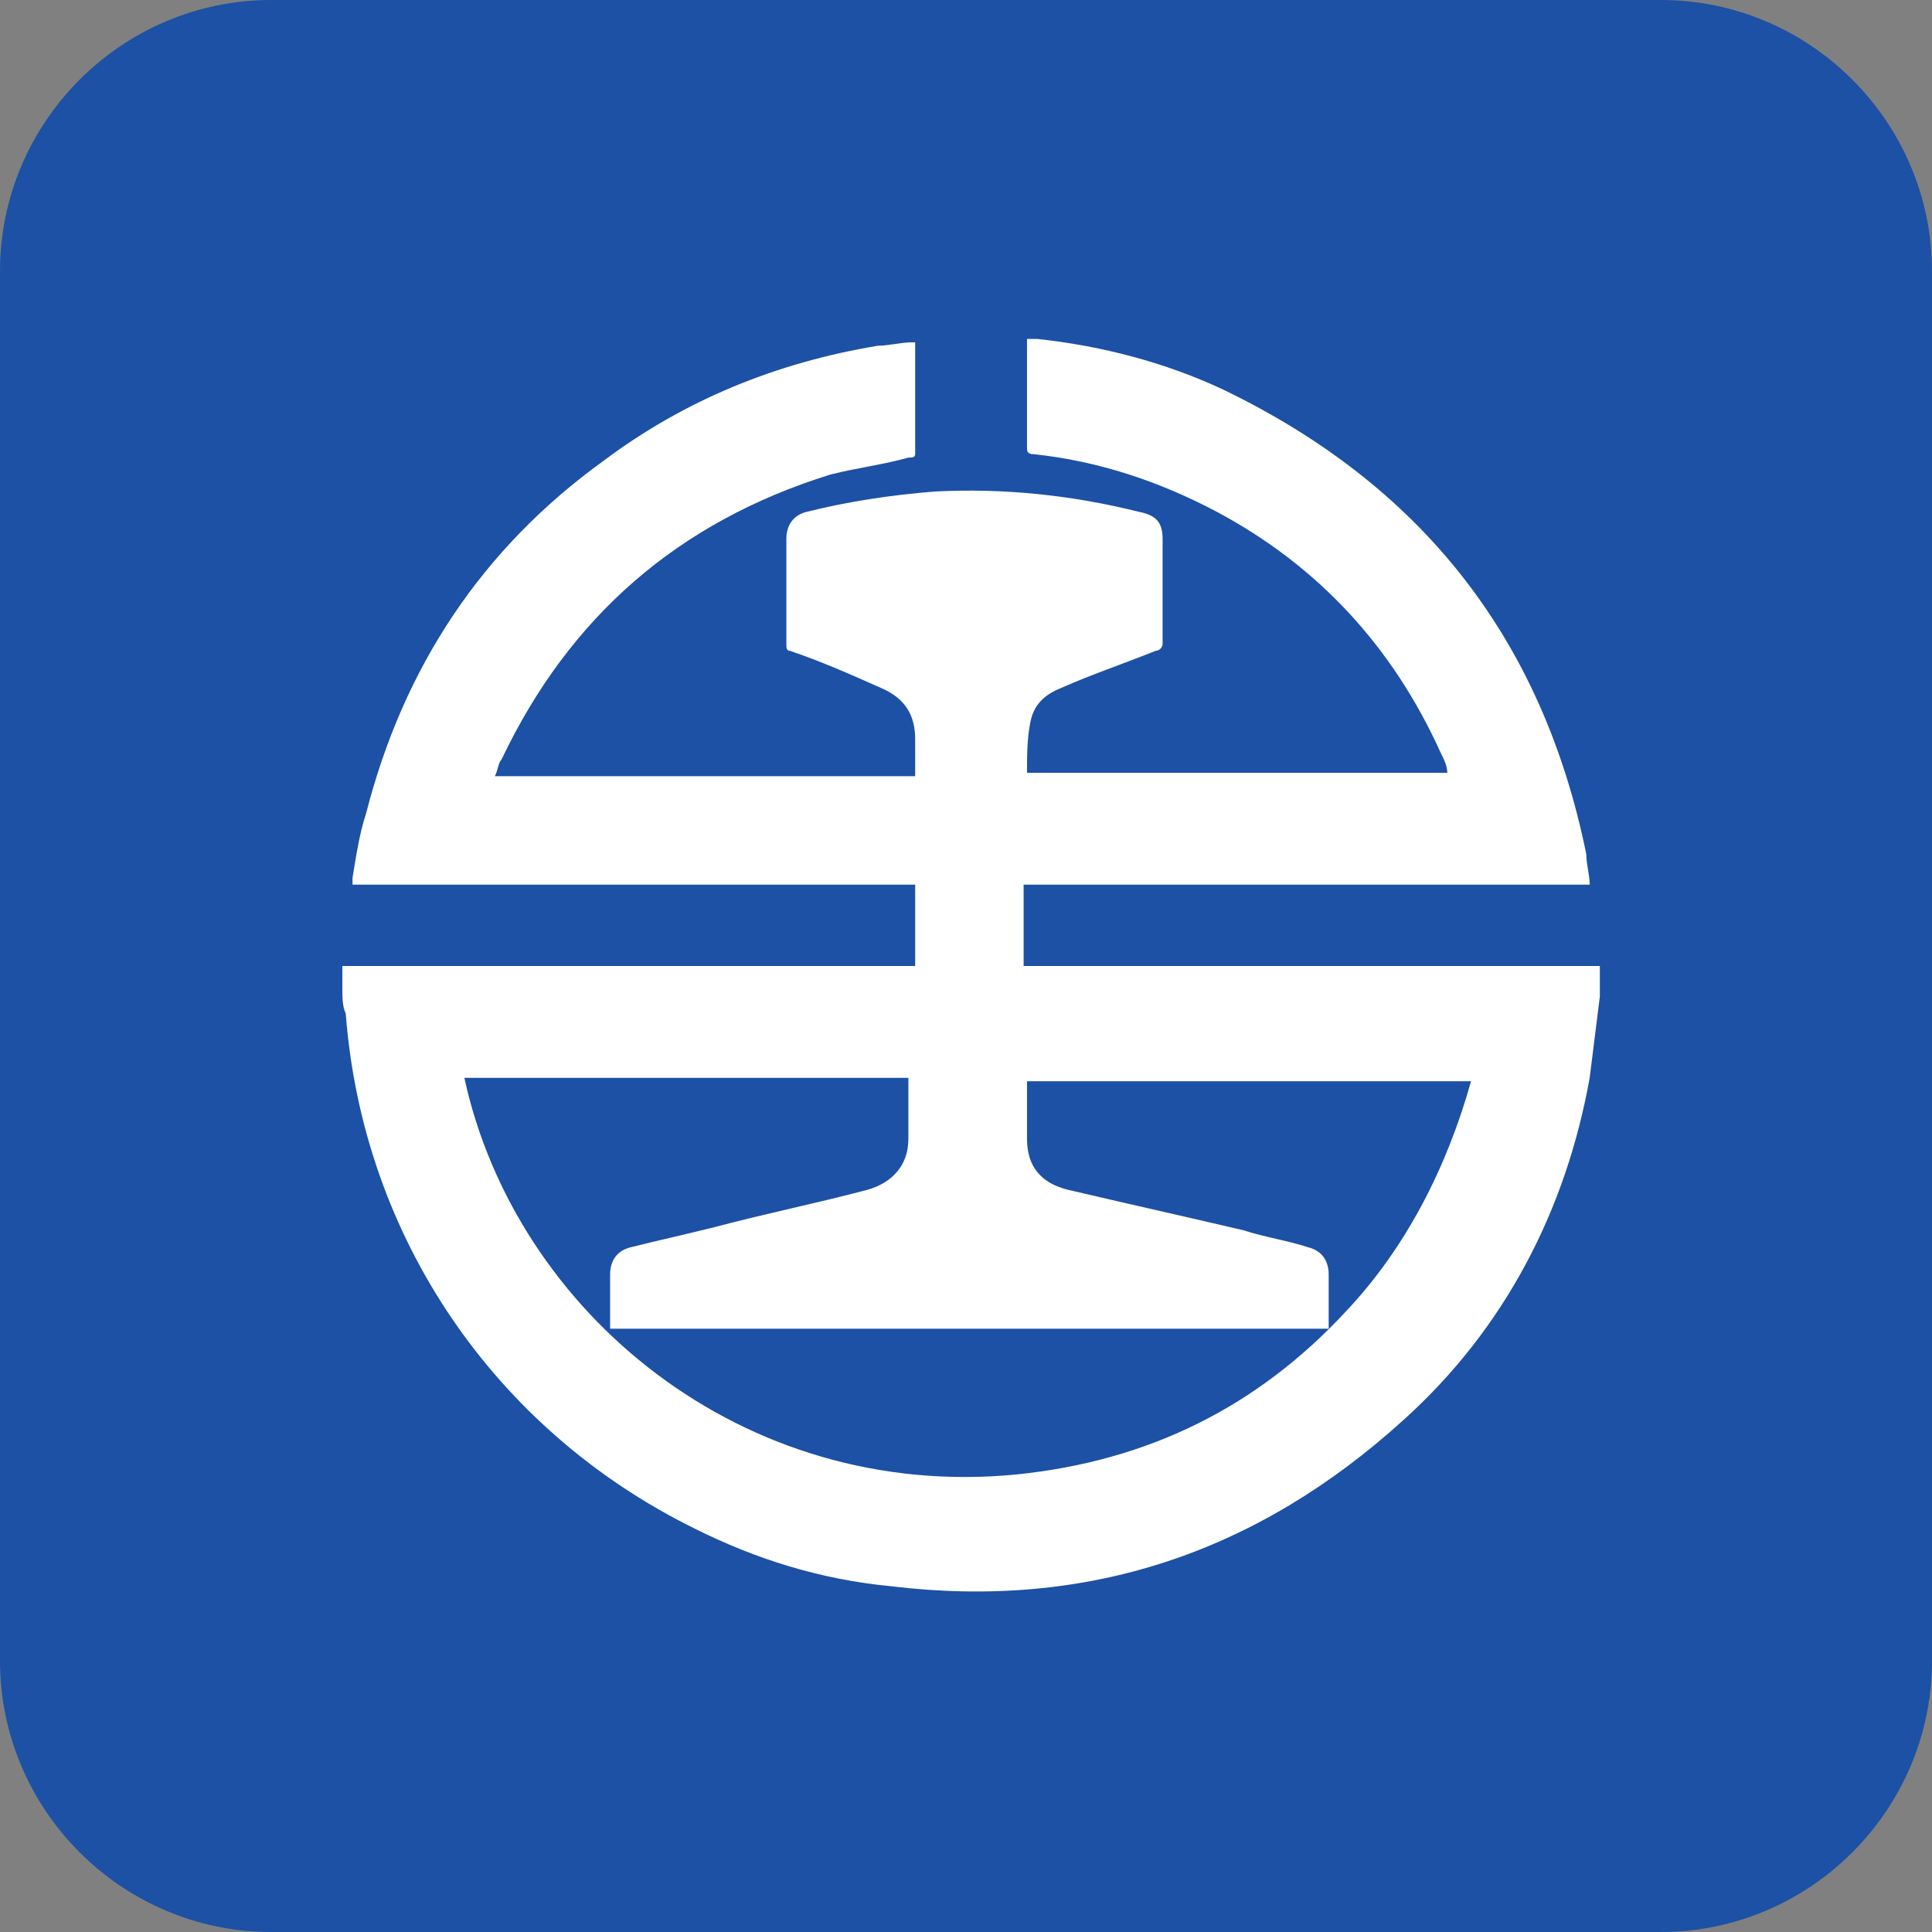
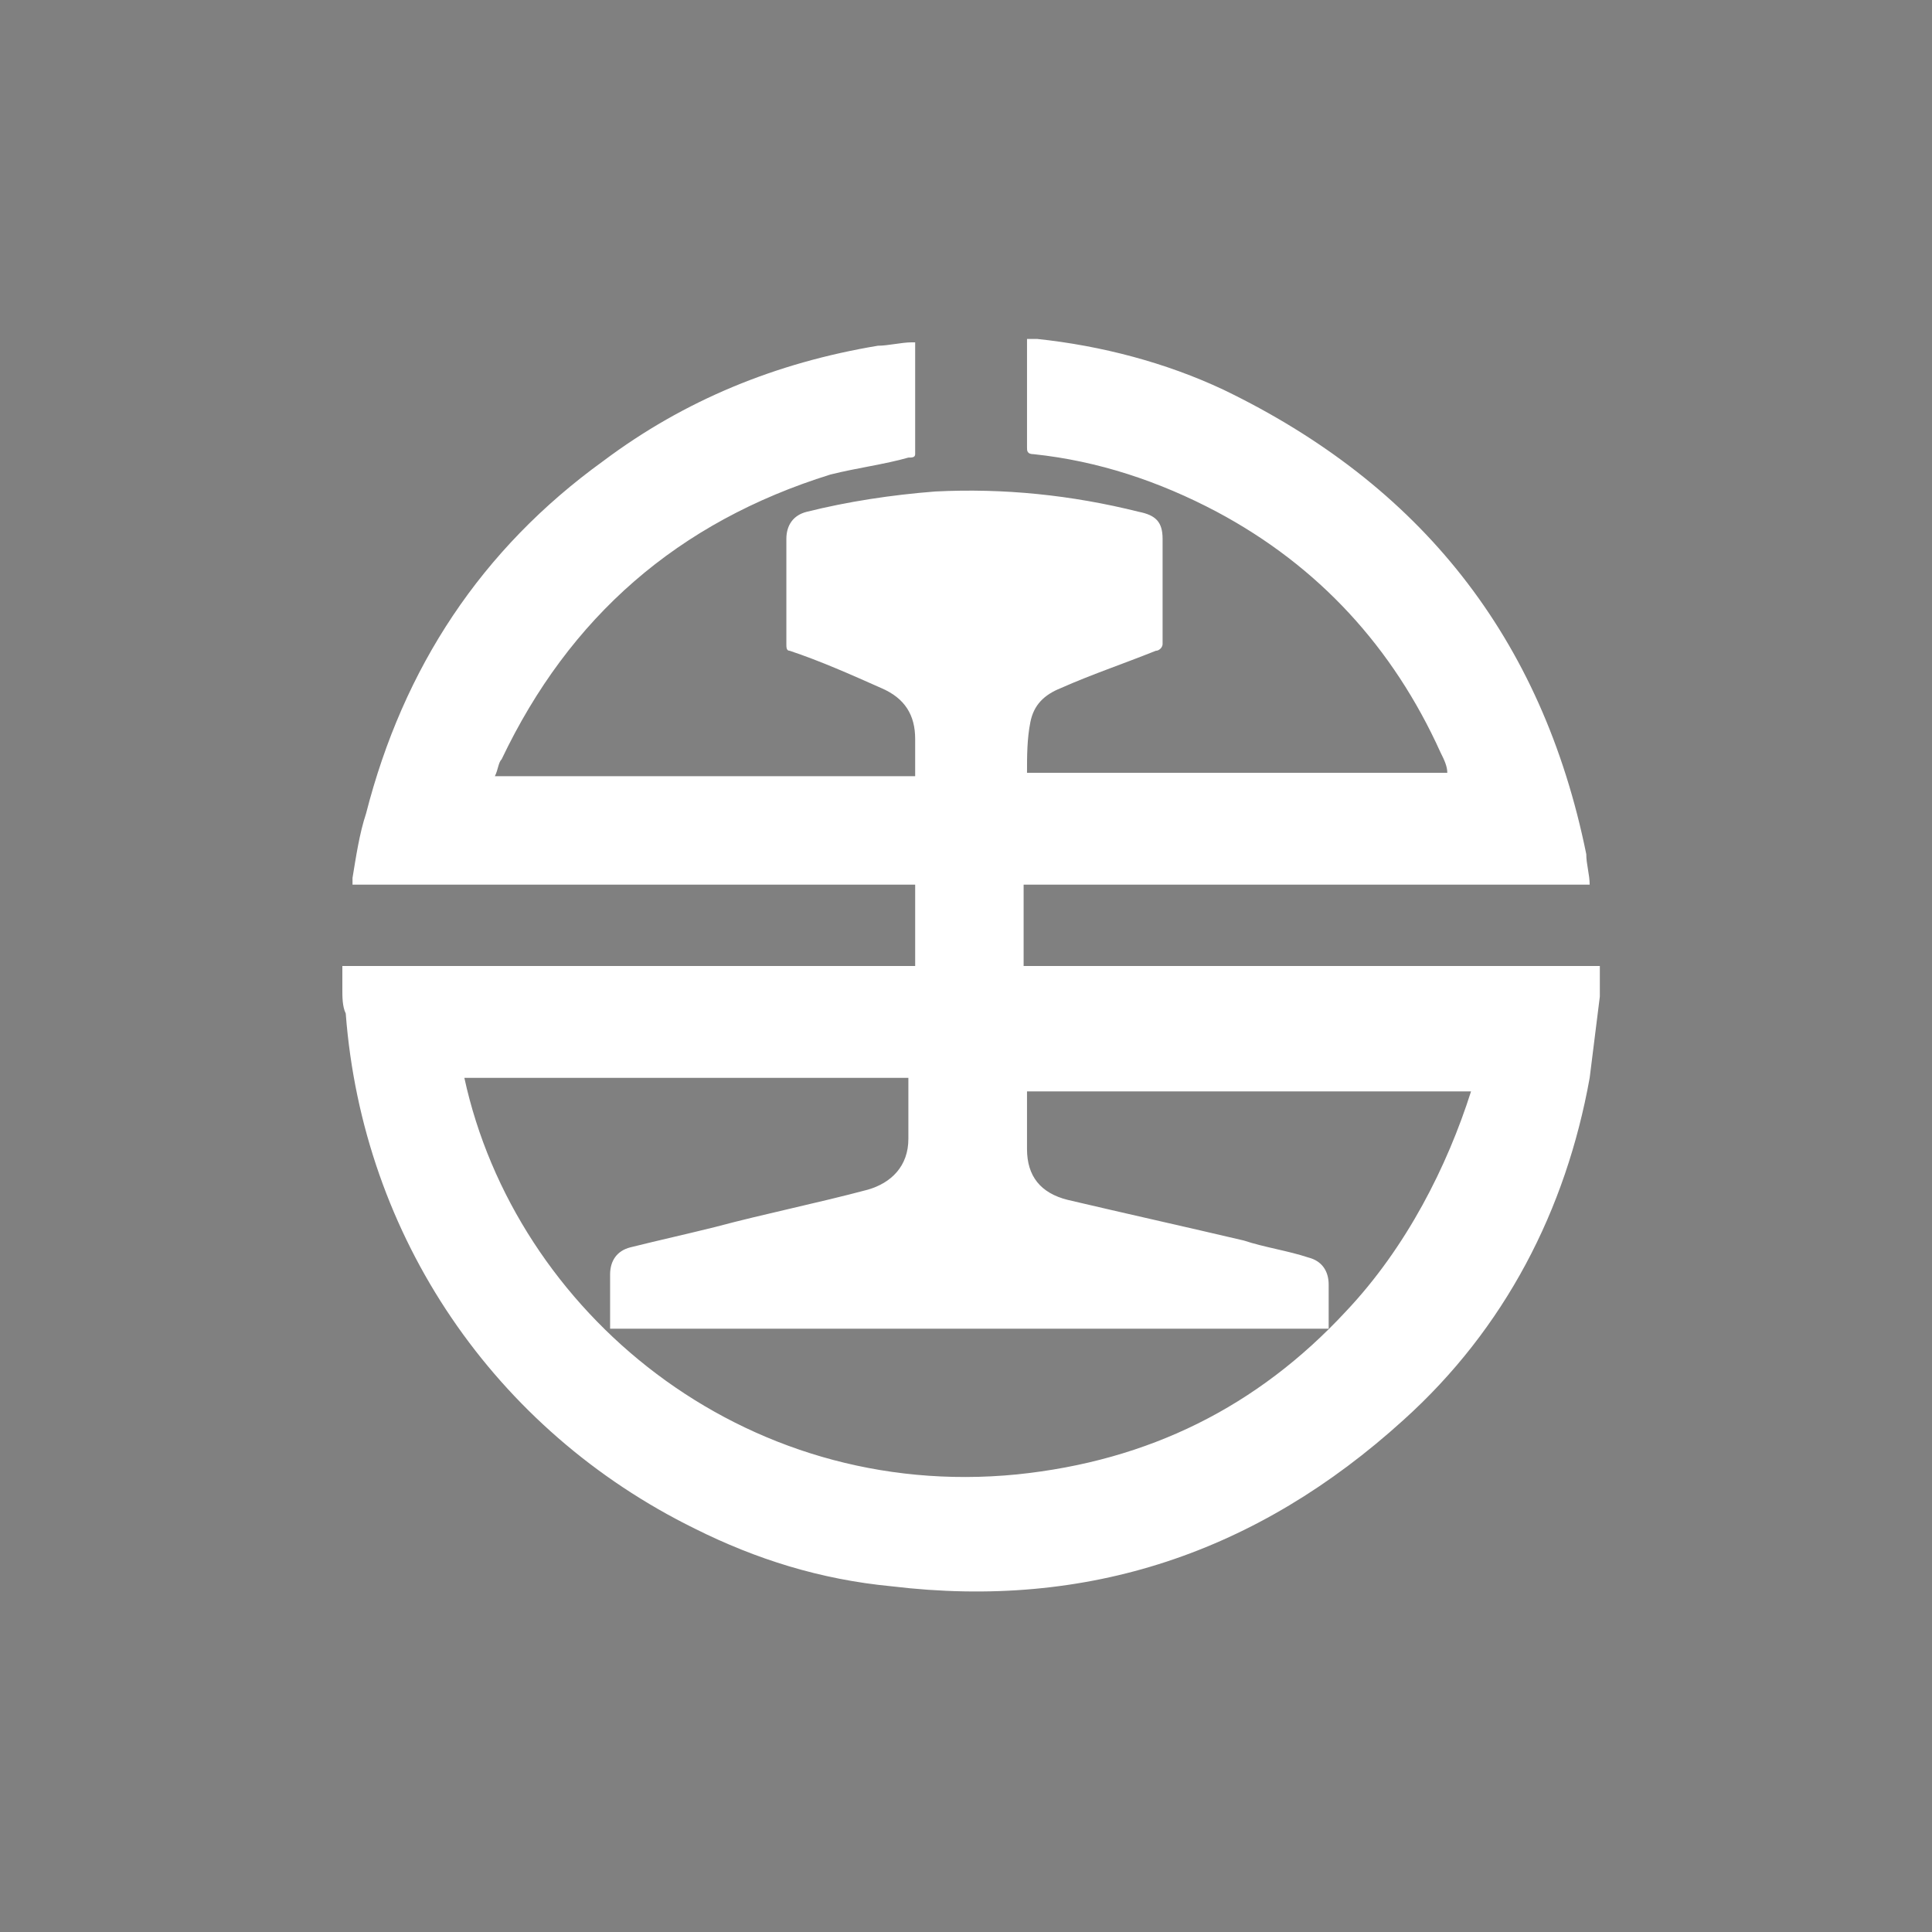
<svg xmlns="http://www.w3.org/2000/svg" version="1.1" id="圖層_1" x="0px" y="0px" viewBox="0 0 57 57" style="enable-background:new 0 0 57 57;" xml:space="preserve">
  <rect x="0" y="0" width="57" height="57" fill="#808080" stroke="none" />
  <style type="text/css">
	.st0{fill:#1C51A5;}
	.st1{fill:#FFFFFF;}
</style>
  <g id="组_4506" transform="translate(0)">
    <g id="组_4481">
-       <path id="矩形_2590" class="st0" d="M8,0h41c4.4,0,8,3.6,8,8v41c0,4.4-3.6,8-8,8H8c-4.4,0-8-3.6-8-8V8C0,3.6,3.6,0,8,0z" />
-     </g>
-     <path class="st1" d="M46.8,28.5c-5.5,0-10.9,0-16.4,0c-0.1,0-0.2,0-0.2,0c0-0.8,0-1.6,0-2.4c5.5,0,11.1,0,16.7,0   c0-0.3-0.1-0.6-0.1-0.9c-1.3-6.4-4.9-10.9-10.7-13.7c-1.7-0.8-3.6-1.3-5.5-1.5c-0.1,0-0.1,0-0.2,0c0,0-0.1,0-0.1,0   c0,0.1,0,0.1,0,0.2c0,1,0,2,0,3c0,0.1,0,0.2,0.2,0.2c1.9,0.2,3.7,0.8,5.4,1.7c3,1.6,5.2,4,6.6,7.1c0.1,0.2,0.2,0.4,0.2,0.6   c-4.1,0-8.3,0-12.4,0c0-0.5,0-1,0.1-1.5c0.1-0.5,0.4-0.8,0.9-1c0.9-0.4,1.8-0.7,2.8-1.1c0.1,0,0.2-0.1,0.2-0.2c0-1,0-2,0-3.1   c0-0.5-0.2-0.7-0.7-0.8c-2-0.5-4-0.7-6-0.6c-1.3,0.1-2.6,0.3-3.8,0.6c-0.4,0.1-0.6,0.4-0.6,0.8c0,1,0,2.1,0,3.1   c0,0.1,0,0.2,0.1,0.2c0.9,0.3,1.8,0.7,2.7,1.1c0.7,0.3,1,0.8,1,1.5c0,0.4,0,0.7,0,1.1c-4.1,0-8.3,0-12.4,0c0.1-0.2,0.1-0.4,0.2-0.5   c2-4.2,5.2-7,9.7-8.4c0.8-0.2,1.6-0.3,2.3-0.5c0.1,0,0.2,0,0.2-0.1c0-1.1,0-2.2,0-3.3c0,0-0.1,0-0.1,0c-0.3,0-0.7,0.1-1,0.1   c-3,0.5-5.7,1.6-8.1,3.4c-3.6,2.6-5.9,6.1-7,10.4c-0.2,0.6-0.3,1.3-0.4,1.9c0,0.1,0,0.1,0,0.2c5.5,0,11.1,0,16.6,0   c0,0.8,0,1.6,0,2.4c-0.1,0-0.1,0-0.2,0c-5.5,0-11.1,0-16.6,0c0,0-0.1,0-0.1,0c0,0.2,0,0.5,0,0.7c0,0.2,0,0.5,0.1,0.7   c0.5,6.6,4.4,12.3,10.3,15.2c1.8,0.9,3.7,1.5,5.8,1.7c5.8,0.7,10.8-1,15.1-4.9c3-2.7,4.8-6.2,5.5-10.1c0.1-0.8,0.2-1.6,0.3-2.4   c0-0.1,0-0.1,0-0.2c0-0.2,0-0.5,0-0.7C47,28.5,46.9,28.5,46.8,28.5z M39.7,38.7c-2.6,2.8-5.8,4.4-9.7,4.8   c-8.1,0.8-14.8-4.8-16.3-11.7c4.4,0,8.7,0,13.1,0c0,0.1,0,0.1,0,0.2c0,0.5,0,1,0,1.6c0,0.8-0.5,1.3-1.2,1.5c-1.5,0.4-3,0.7-4.5,1.1   c-0.8,0.2-1.7,0.4-2.5,0.6c-0.4,0.1-0.6,0.4-0.6,0.8c0,0.5,0,1,0,1.6c7.1,0,14.1,0,21.2,0c0-0.1,0-0.2,0-0.3c0-0.4,0-0.8,0-1.3   c0-0.4-0.2-0.7-0.6-0.8c-0.6-0.2-1.3-0.3-1.9-0.5c-1.7-0.4-3.5-0.8-5.2-1.2c-0.8-0.2-1.2-0.7-1.2-1.5c0-0.5,0-1,0-1.5   c0-0.1,0-0.1,0-0.2c4.4,0,8.7,0,13.1,0C42.7,34.4,41.5,36.8,39.7,38.7z" />
+       </g>
+     <path class="st1" d="M46.8,28.5c-5.5,0-10.9,0-16.4,0c-0.1,0-0.2,0-0.2,0c0-0.8,0-1.6,0-2.4c5.5,0,11.1,0,16.7,0   c0-0.3-0.1-0.6-0.1-0.9c-1.3-6.4-4.9-10.9-10.7-13.7c-1.7-0.8-3.6-1.3-5.5-1.5c-0.1,0-0.1,0-0.2,0c0,0-0.1,0-0.1,0   c0,0.1,0,0.1,0,0.2c0,1,0,2,0,3c0,0.1,0,0.2,0.2,0.2c1.9,0.2,3.7,0.8,5.4,1.7c3,1.6,5.2,4,6.6,7.1c0.1,0.2,0.2,0.4,0.2,0.6   c-4.1,0-8.3,0-12.4,0c0-0.5,0-1,0.1-1.5c0.1-0.5,0.4-0.8,0.9-1c0.9-0.4,1.8-0.7,2.8-1.1c0.1,0,0.2-0.1,0.2-0.2c0-1,0-2,0-3.1   c0-0.5-0.2-0.7-0.7-0.8c-2-0.5-4-0.7-6-0.6c-1.3,0.1-2.6,0.3-3.8,0.6c-0.4,0.1-0.6,0.4-0.6,0.8c0,1,0,2.1,0,3.1   c0,0.1,0,0.2,0.1,0.2c0.9,0.3,1.8,0.7,2.7,1.1c0.7,0.3,1,0.8,1,1.5c0,0.4,0,0.7,0,1.1c-4.1,0-8.3,0-12.4,0c0.1-0.2,0.1-0.4,0.2-0.5   c2-4.2,5.2-7,9.7-8.4c0.8-0.2,1.6-0.3,2.3-0.5c0.1,0,0.2,0,0.2-0.1c0-1.1,0-2.2,0-3.3c0,0-0.1,0-0.1,0c-0.3,0-0.7,0.1-1,0.1   c-3,0.5-5.7,1.6-8.1,3.4c-3.6,2.6-5.9,6.1-7,10.4c-0.2,0.6-0.3,1.3-0.4,1.9c0,0.1,0,0.1,0,0.2c5.5,0,11.1,0,16.6,0   c0,0.8,0,1.6,0,2.4c-0.1,0-0.1,0-0.2,0c-5.5,0-11.1,0-16.6,0c0,0-0.1,0-0.1,0c0,0.2,0,0.5,0,0.7c0,0.2,0,0.5,0.1,0.7   c0.5,6.6,4.4,12.3,10.3,15.2c1.8,0.9,3.7,1.5,5.8,1.7c5.8,0.7,10.8-1,15.1-4.9c3-2.7,4.8-6.2,5.5-10.1c0.1-0.8,0.2-1.6,0.3-2.4   c0-0.1,0-0.1,0-0.2c0-0.2,0-0.5,0-0.7C47,28.5,46.9,28.5,46.8,28.5z M39.7,38.7c-2.6,2.8-5.8,4.4-9.7,4.8   c-8.1,0.8-14.8-4.8-16.3-11.7c4.4,0,8.7,0,13.1,0c0,0.1,0,0.1,0,0.2c0,0.5,0,1,0,1.6c0,0.8-0.5,1.3-1.2,1.5c-1.5,0.4-3,0.7-4.5,1.1   c-0.8,0.2-1.7,0.4-2.5,0.6c-0.4,0.1-0.6,0.4-0.6,0.8c0,0.5,0,1,0,1.6c7.1,0,14.1,0,21.2,0c0-0.4,0-0.8,0-1.3   c0-0.4-0.2-0.7-0.6-0.8c-0.6-0.2-1.3-0.3-1.9-0.5c-1.7-0.4-3.5-0.8-5.2-1.2c-0.8-0.2-1.2-0.7-1.2-1.5c0-0.5,0-1,0-1.5   c0-0.1,0-0.1,0-0.2c4.4,0,8.7,0,13.1,0C42.7,34.4,41.5,36.8,39.7,38.7z" />
  </g>
</svg>